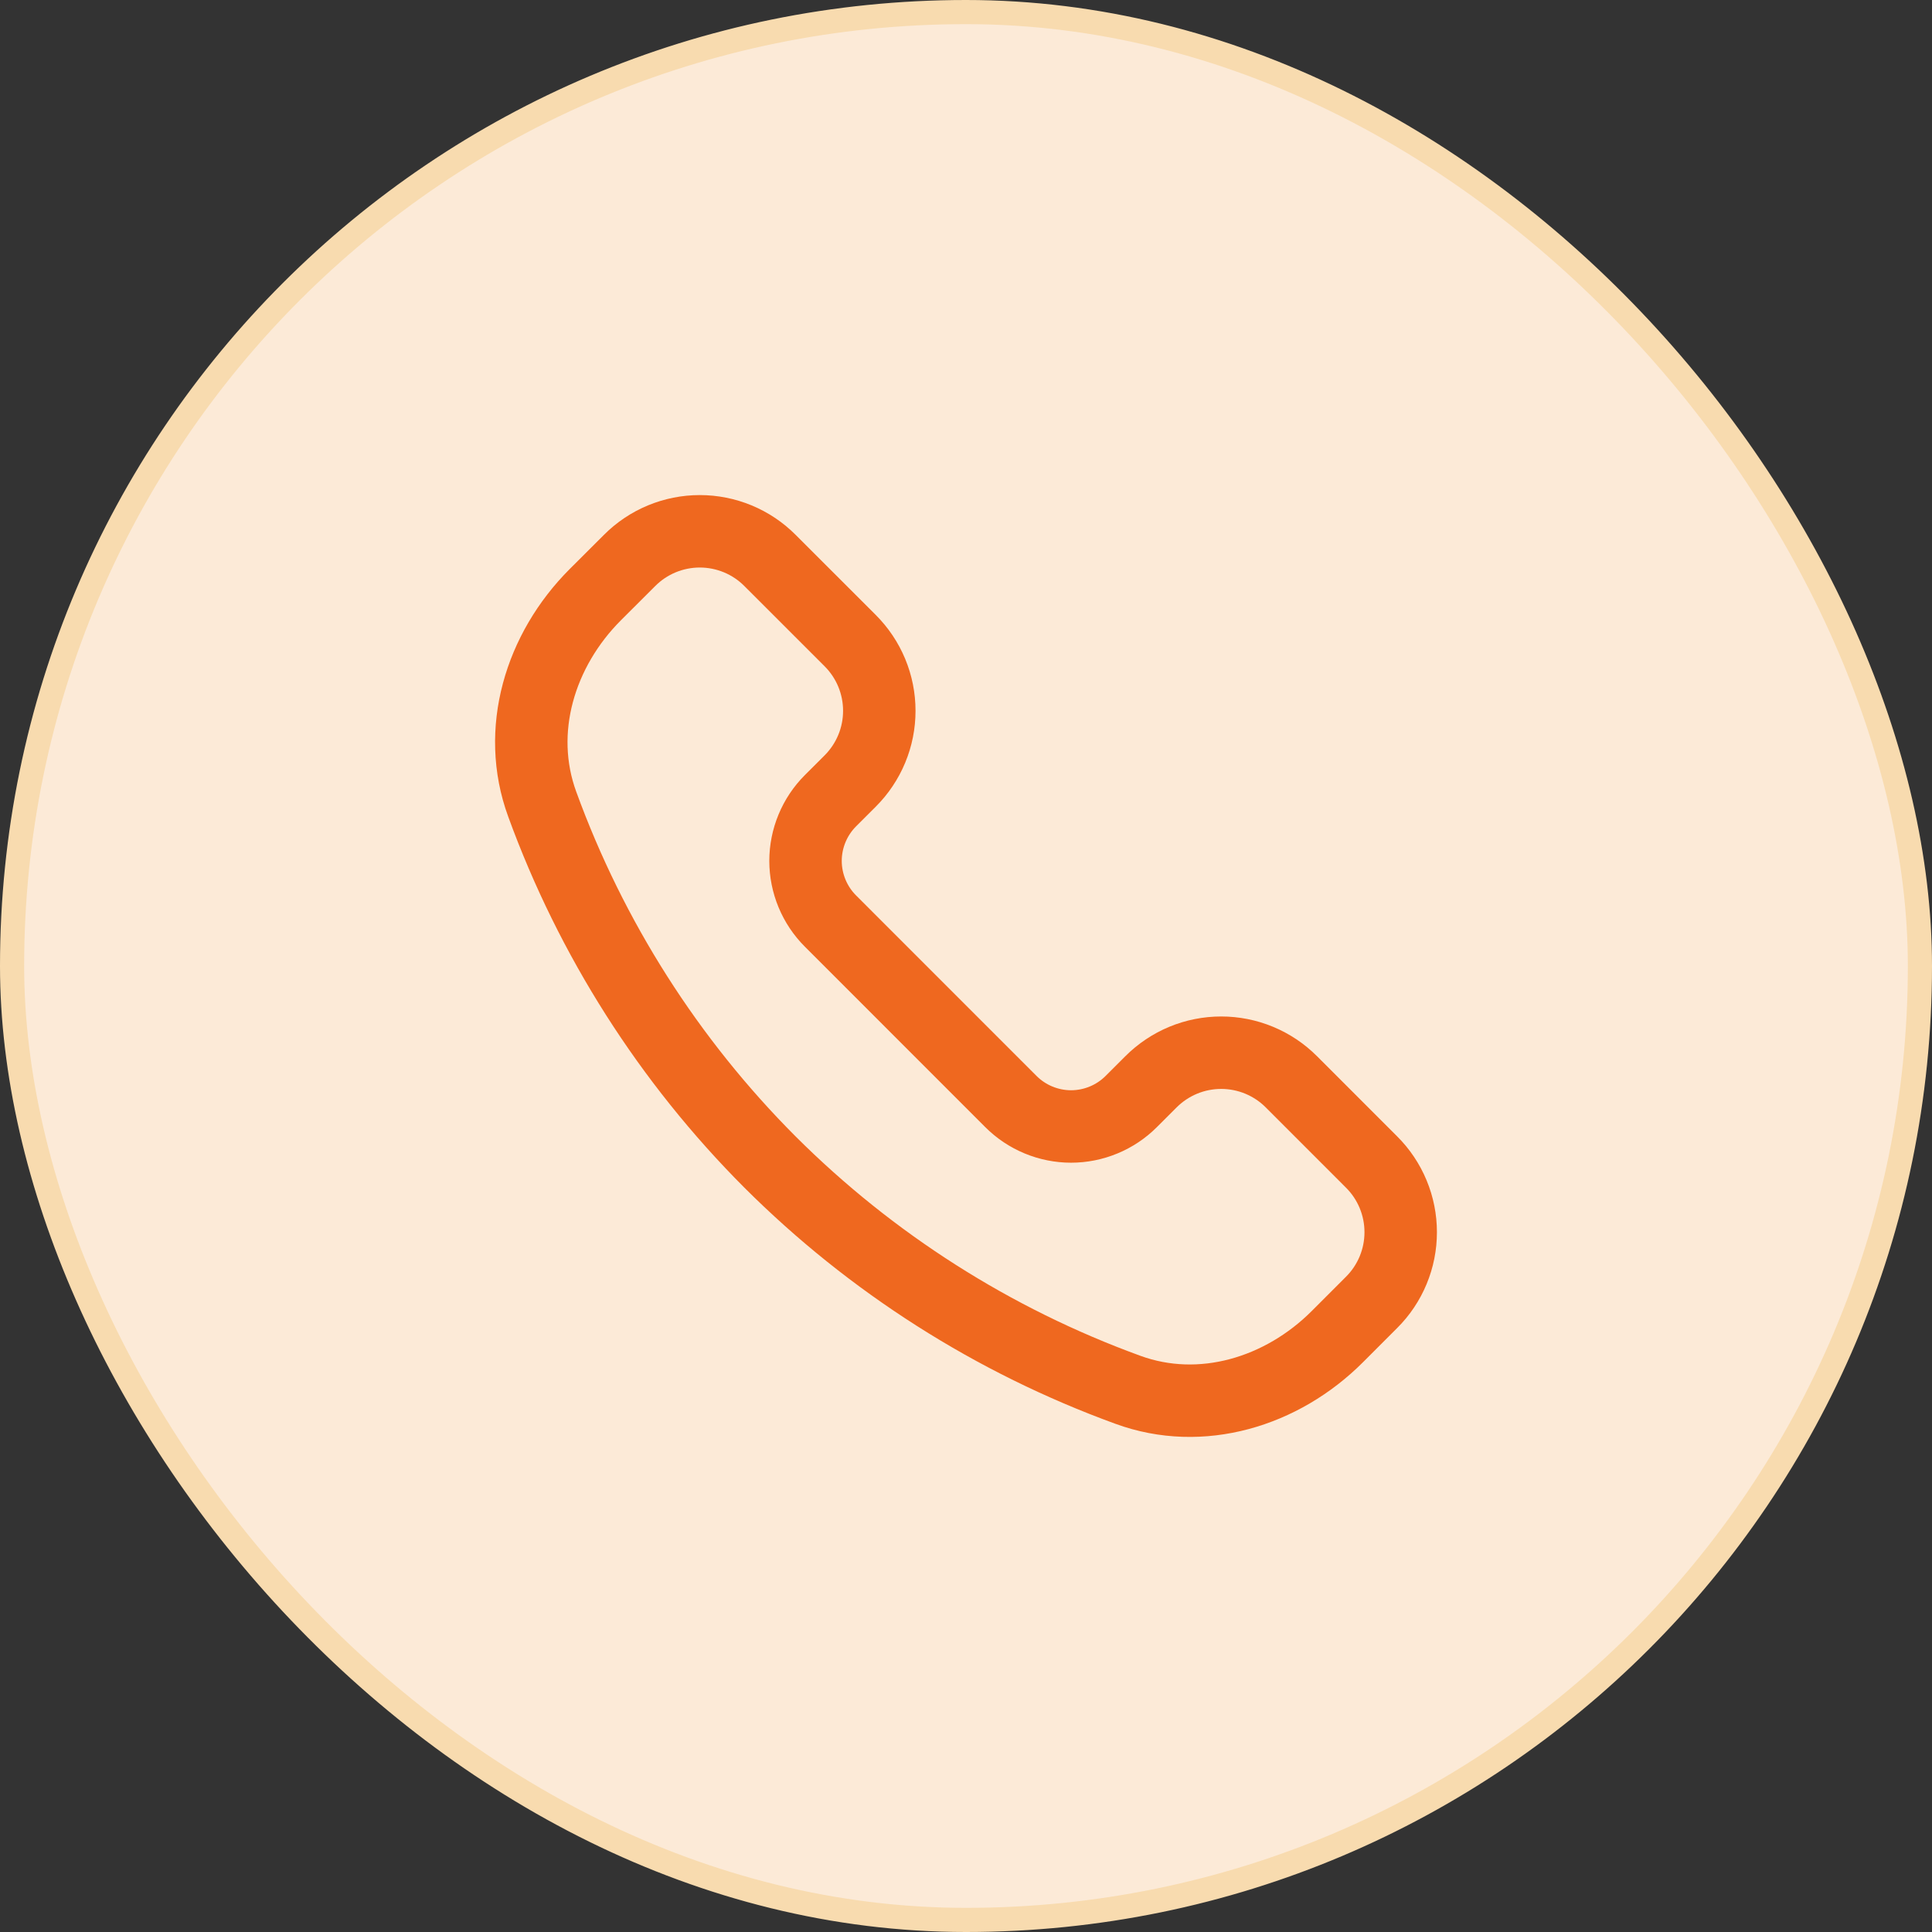
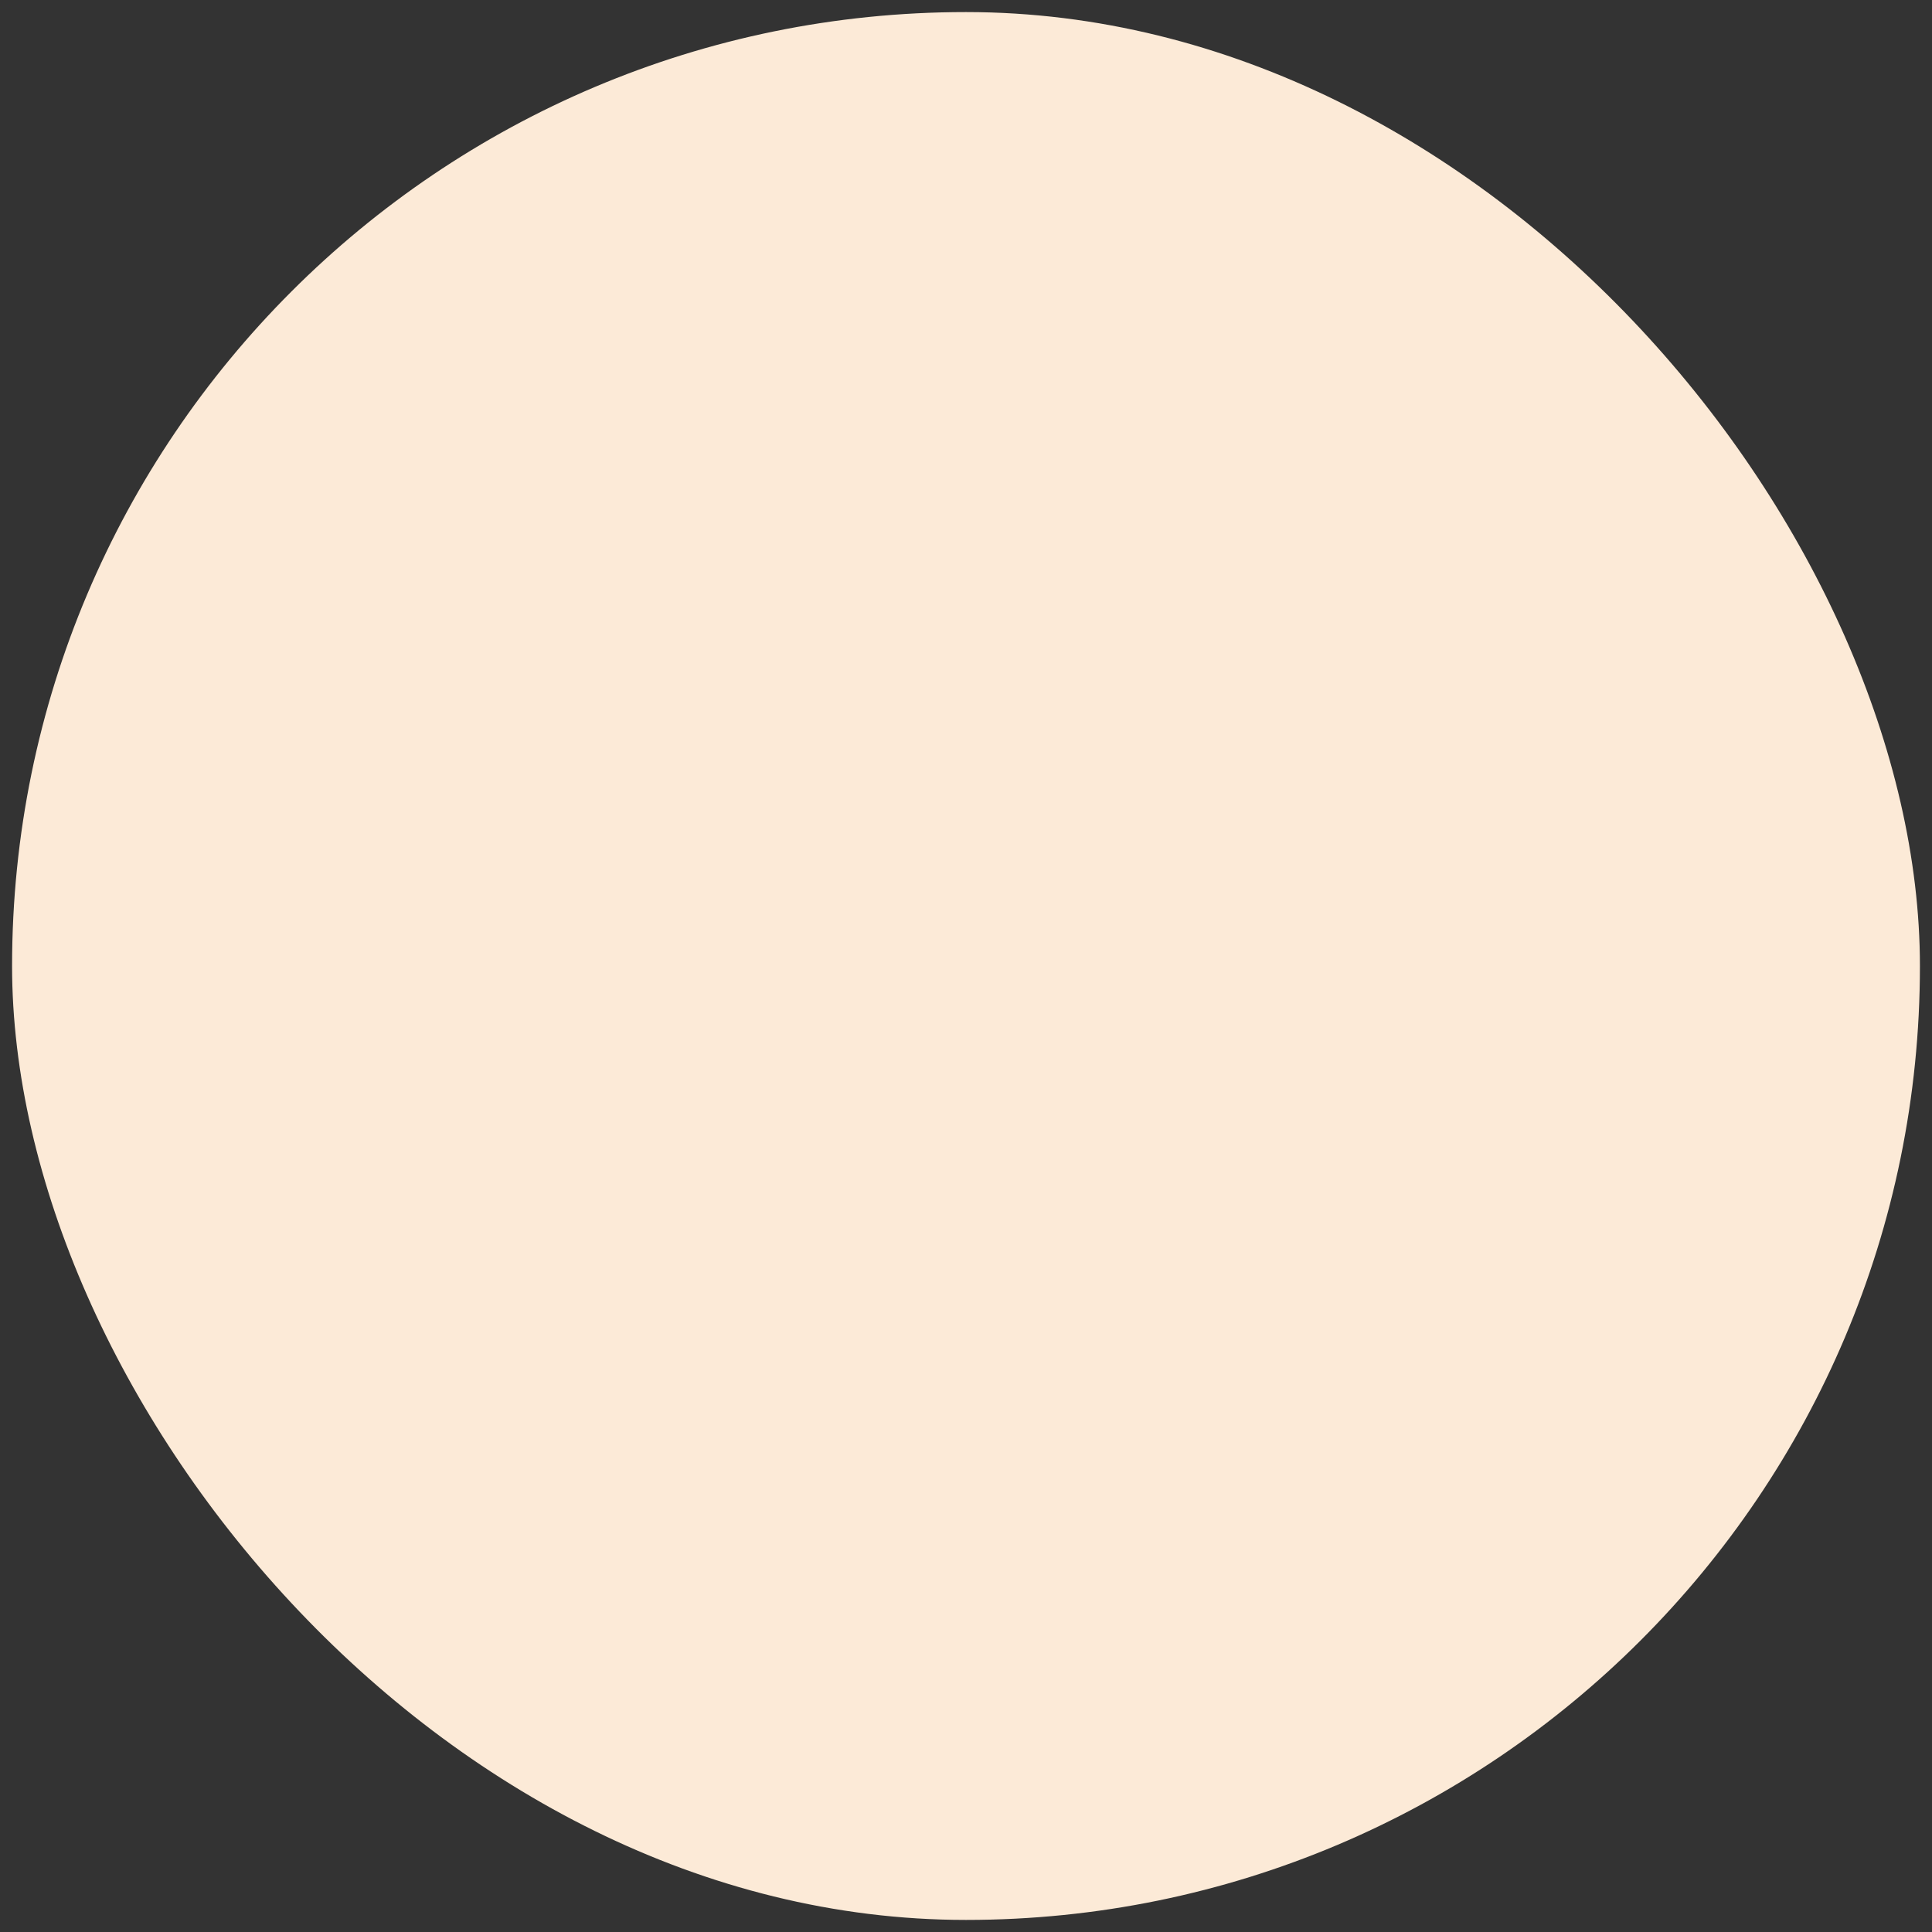
<svg xmlns="http://www.w3.org/2000/svg" width="80" height="80" viewBox="0 0 80 80" fill="none">
  <rect x="0" y="0" width="80" height="80" fill="#333333" stroke="none" />
  <rect x="0.5" y="0.5" width="79" height="79" rx="39.5" fill="#FCEAD7" />
-   <rect x="0.5" y="0.5" width="79" height="79" rx="39.5" stroke="#F8DBAF" />
-   <path d="M31.883 48.117C27.698 43.924 24.48 38.867 22.453 33.301C21.338 30.258 22.36 26.914 24.652 24.622L26.071 23.206C26.452 22.823 26.905 22.52 27.404 22.313C27.902 22.107 28.437 22 28.977 22C29.517 22 30.051 22.107 30.55 22.313C31.049 22.52 31.502 22.823 31.883 23.206L35.205 26.527C35.587 26.909 35.89 27.361 36.097 27.86C36.304 28.359 36.41 28.893 36.41 29.433C36.41 29.973 36.304 30.508 36.097 31.006C35.89 31.505 35.587 31.958 35.205 32.34L34.387 33.157C34.06 33.484 33.801 33.872 33.624 34.3C33.447 34.727 33.355 35.185 33.355 35.648C33.355 36.11 33.447 36.568 33.624 36.996C33.801 37.423 34.06 37.811 34.387 38.138L41.86 45.613C42.187 45.94 42.575 46.199 43.002 46.376C43.43 46.553 43.888 46.645 44.35 46.645C44.813 46.645 45.271 46.553 45.698 46.376C46.126 46.199 46.514 45.94 46.841 45.613L47.66 44.795C48.042 44.413 48.495 44.11 48.993 43.903C49.492 43.696 50.027 43.59 50.567 43.59C51.106 43.59 51.641 43.696 52.14 43.903C52.639 44.11 53.092 44.413 53.473 44.795L56.794 48.117C57.177 48.498 57.48 48.951 57.687 49.45C57.894 49.949 58 50.483 58 51.023C58 51.563 57.894 52.098 57.687 52.596C57.48 53.095 57.177 53.548 56.794 53.929L55.378 55.346C53.086 57.64 49.742 58.662 46.699 57.547C41.133 55.52 36.076 52.302 31.883 48.117Z" stroke="#EF681F" stroke-width="3" stroke-linejoin="round" />
</svg>